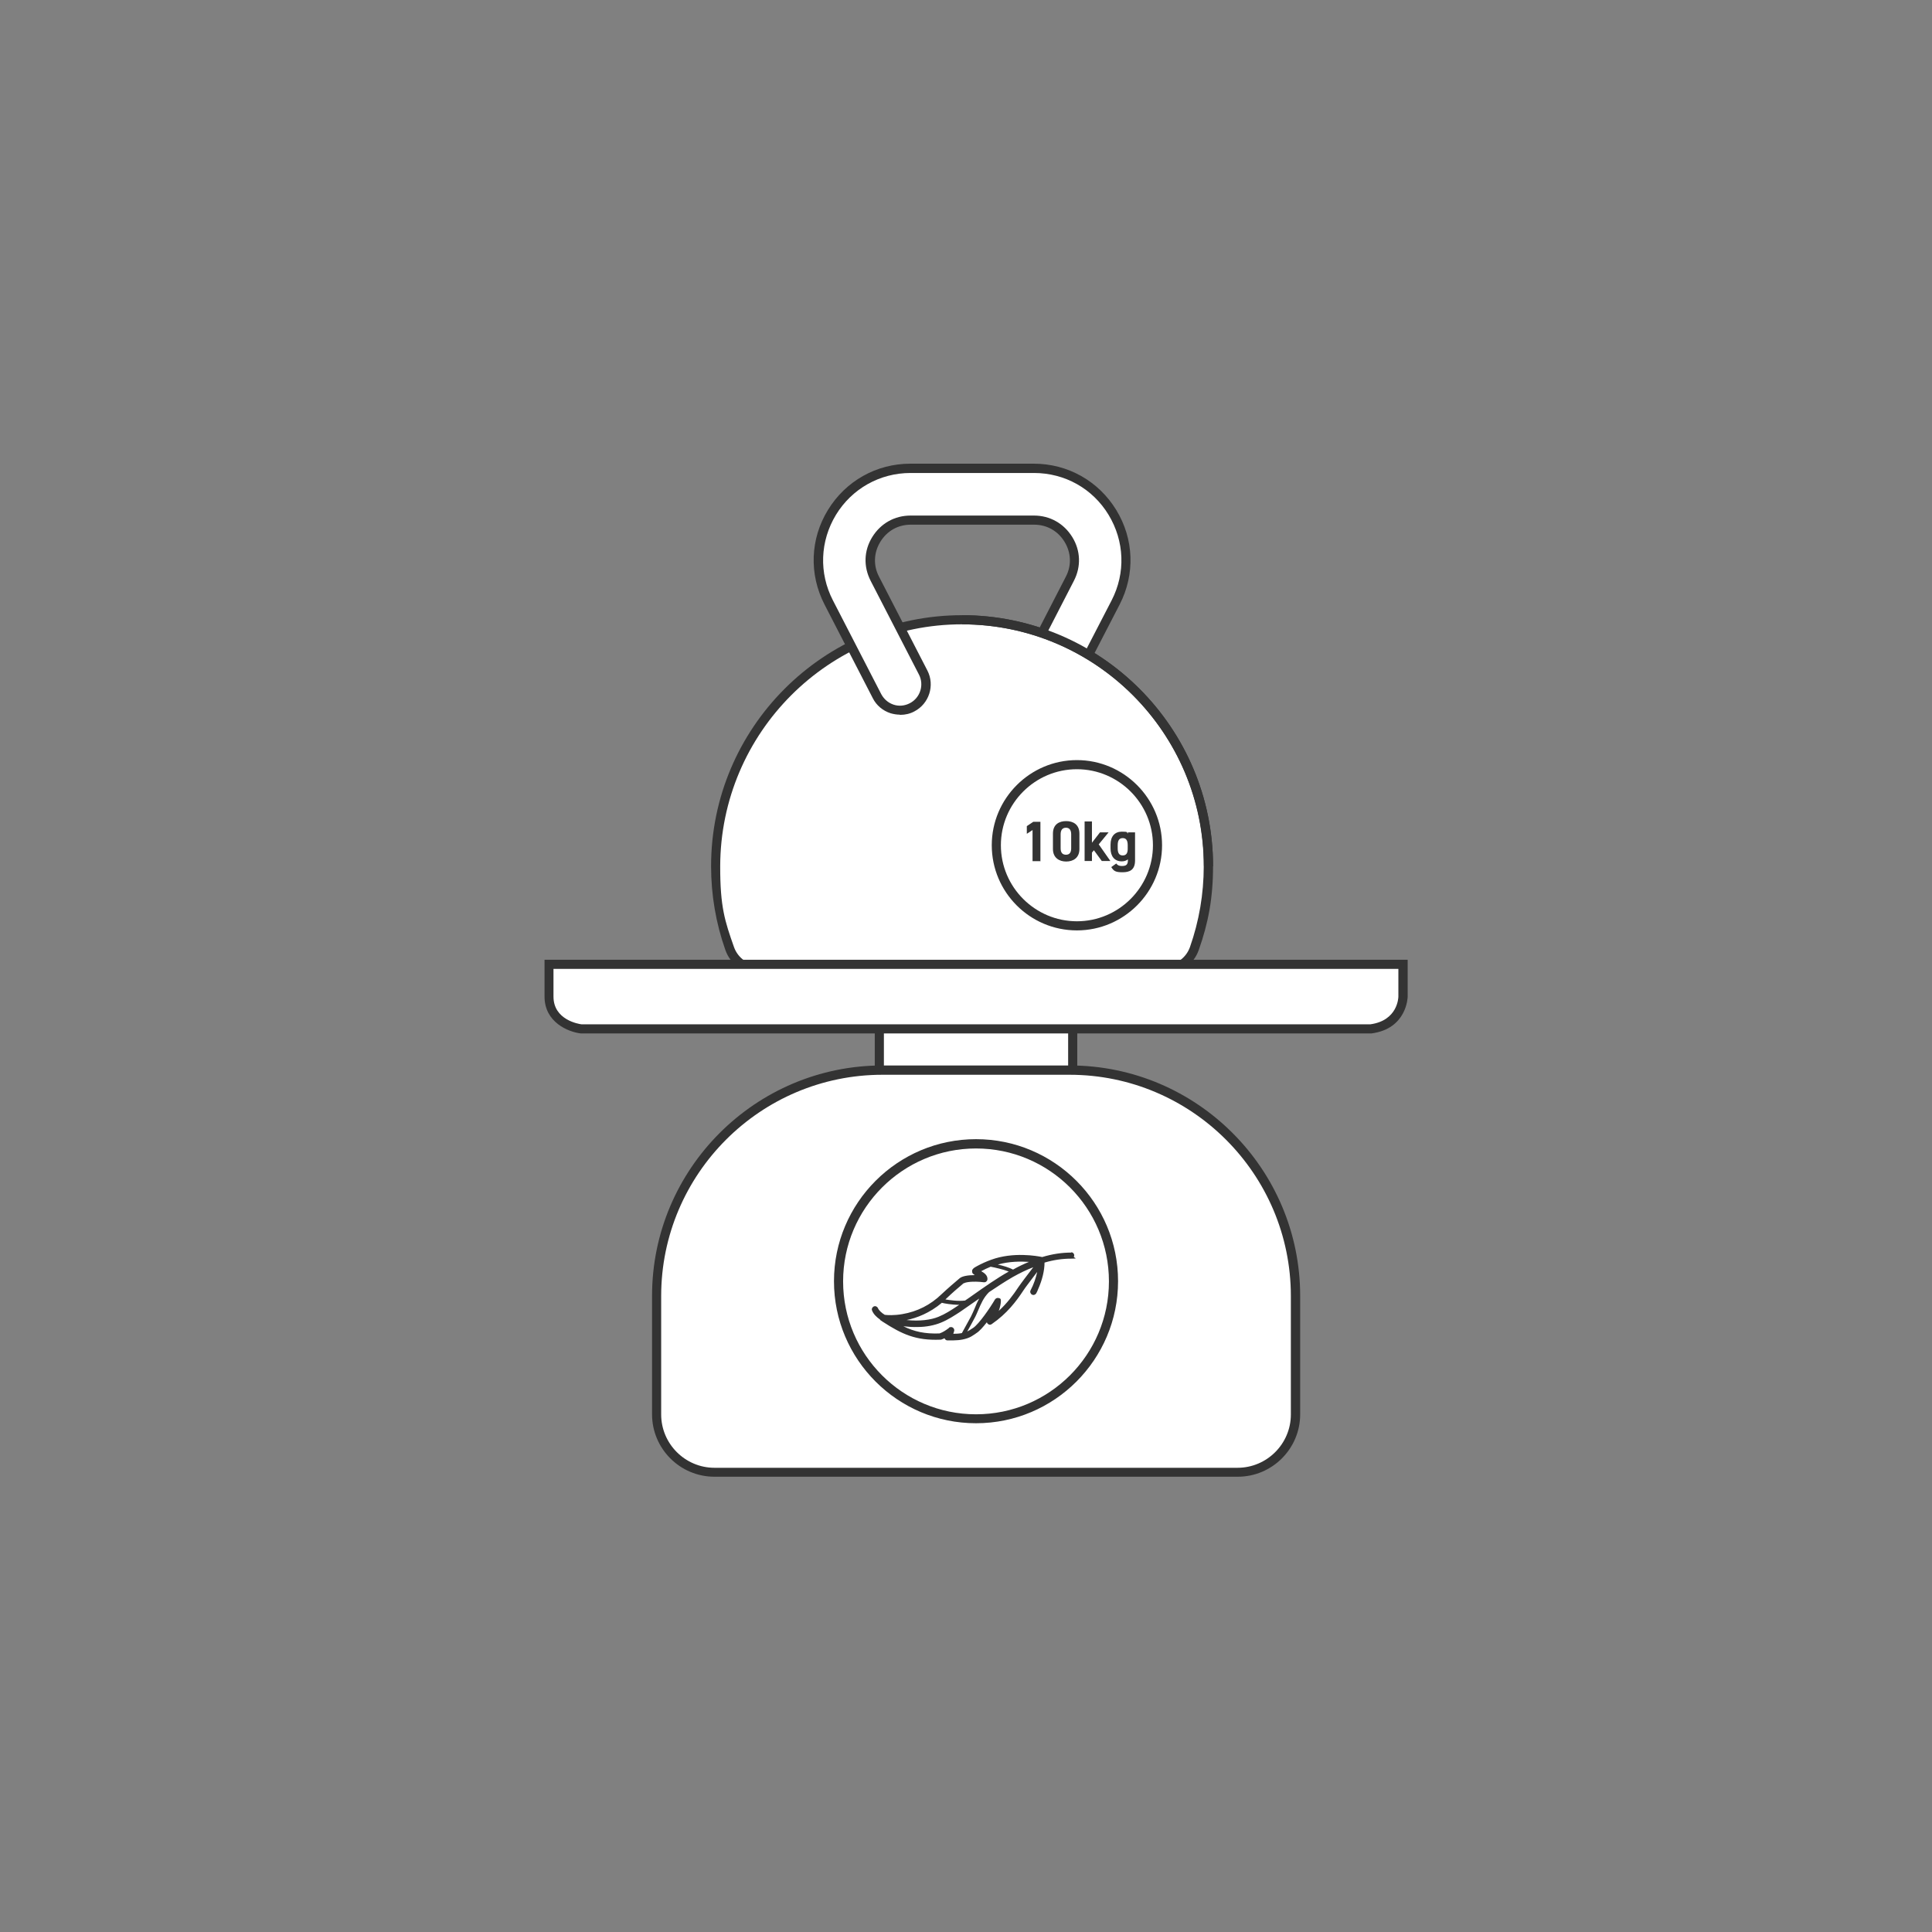
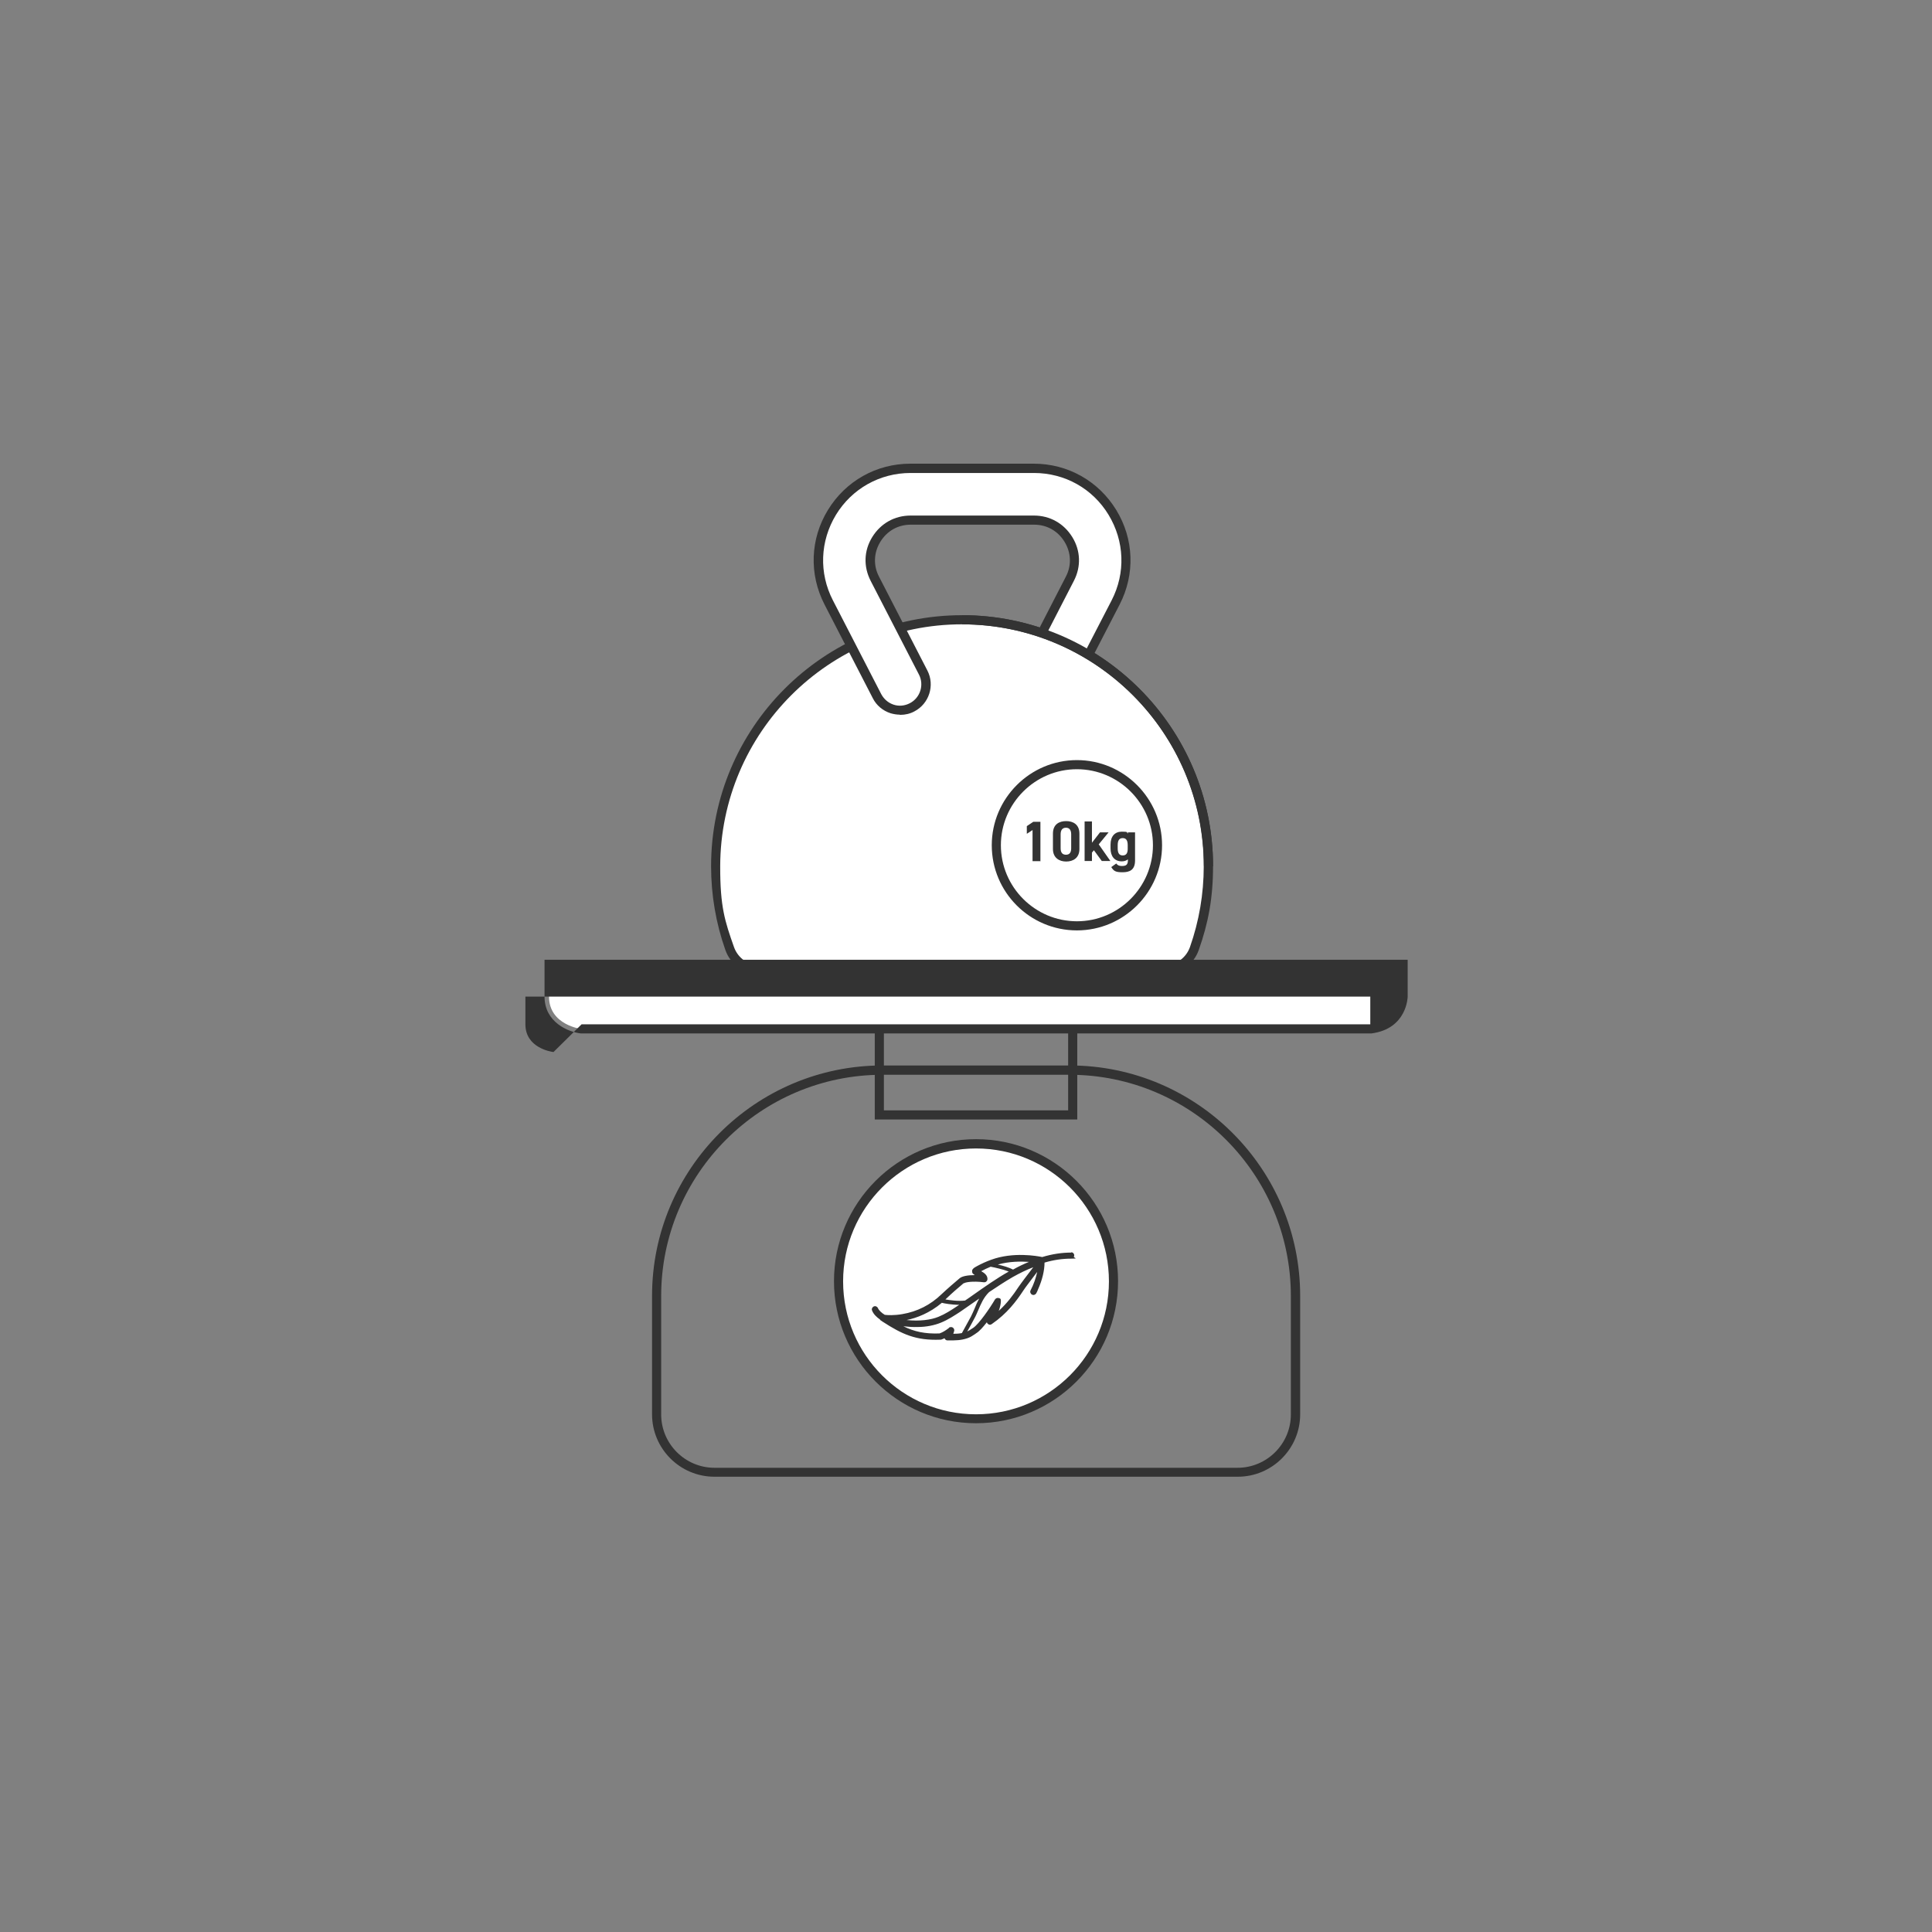
<svg xmlns="http://www.w3.org/2000/svg" viewBox="0 0 1080 1080" version="1.1" id="Layer_1">
  <rect x="0" y="0" width="1080" height="1080" fill="#808080" stroke="none" />
  <defs>
    <style>
      .st0 {
        fill: #fff;
      }

      .st1 {
        fill: #333;
      }
    </style>
  </defs>
  <g>
    <g>
      <g>
        <path d="M675.5,484.2c0,16.1-2.8,31.6-7.9,46-2.6,7.2-9.4,12-17,12h-225.7c-7.6,0-14.5-4.8-17-12-5.1-14.4-7.9-29.9-7.9-46,0-76.1,61.7-137.7,137.7-137.7s137.7,61.7,137.7,137.7h.1Z" class="st0" />
        <path d="M650.6,544.8h-225.7c-8.7,0-16.5-5.5-19.4-13.7-5.3-15-8-30.8-8-46.9,0-77.4,62.9-140.3,140.3-140.3s140.3,62.9,140.3,140.3c0,17.971-2.7,31.9-8,46.9-2.9,8.2-10.7,13.7-19.4,13.7h-.1ZM537.8,349c-74.5,0-135.038,60.6-135.2,135.2-.05,22.809,2.6,30.7,7.7,45.2,2.2,6.2,8,10.3,14.6,10.3h225.7c6.6,0,12.4-4.1,14.6-10.3,5.1-14.5,7.7-29.7,7.7-45.2,0-74.5-60.6-135.2-135.2-135.2h.1Z" class="st1" />
      </g>
      <g>
        <circle r="45.1" cy="472.5" cx="602" class="st0" />
        <path d="M602,520.1c-26.3,0-47.6-21.4-47.6-47.6s21.4-47.6,47.6-47.6,47.6,21.4,47.6,47.6-21.4,47.6-47.6,47.6ZM602,430c-23.4,0-42.5,19.1-42.5,42.5s19.1,42.5,42.5,42.5,42.5-19.1,42.5-42.5-19.1-42.5-42.5-42.5Z" class="st1" />
      </g>
      <g>
        <path d="M608.2,366.3l15.3-29.6c8.3-16.1,7.6-34.9-1.8-50.3-9.4-15.4-25.8-24.6-43.9-24.6h-69c-18.1,0-34.5,9.2-43.9,24.6s-10.1,34.2-1.8,50.3l24.5,47.6,2.5,4.8c3.7,7.1,12.4,9.9,19.5,6.2h0c7.1-3.7,9.9-12.4,6.2-19.5l-2.7-5.2-24.3-47.2c-3.7-7.1-3.4-15.2.8-22,4.2-6.9,11.2-10.8,19.2-10.8h69c8,0,15,3.9,19.2,10.8,4.2,6.8,4.5,14.9.8,22l-15.6,30.3" class="st0" />
        <path d="M503,399.5c-1.7,0-3.5-.3-5.2-.8-4.3-1.4-7.9-4.4-9.9-8.4l-27-52.4c-8.7-16.9-8-36.6,1.9-52.8,9.9-16.2,27.1-25.9,46.1-25.9h69c19,0,36.2,9.7,46.1,25.9,9.9,16.2,10.6,35.9,1.9,52.8l-15.3,29.6-4.5-2.3,15.3-29.6c7.9-15.3,7.2-33.1-1.7-47.8-8.9-14.7-24.5-23.4-41.7-23.4h-69c-17.2,0-32.8,8.8-41.7,23.4-8.9,14.7-9.6,32.5-1.7,47.8l27,52.4c1.5,2.8,3.9,4.9,6.9,5.9s6.2.7,9.1-.8c5.8-3,8.1-10.2,5.1-16l-27-52.4c-4.1-8-3.8-16.9.9-24.5,4.7-7.6,12.5-12,21.4-12h69c8.9,0,16.7,4.4,21.4,12s5,16.6.9,24.5l-15.6,30.3-4.5-2.3,15.6-30.3c3.3-6.3,3-13.4-.7-19.5s-9.9-9.6-17-9.6h-69c-7.1,0-13.3,3.5-17,9.6s-4,13.2-.7,19.5l27,52.4c4.3,8.3,1,18.6-7.3,22.9-2.4,1.3-5.1,1.9-7.8,1.9h-.3v-.1Z" class="st1" />
      </g>
    </g>
    <path d="M678.1,484.2h-5.1c0-74.5-60.6-135.2-135.2-135.2v-5.1c77.4,0,140.3,62.9,140.3,140.3Z" class="st1" />
  </g>
  <g>
-     <rect height="50.5" width="108.1" y="572.7" x="491.6" class="st0" />
    <path d="M602.2,625.8h-113.2v-55.7h113.2v55.7ZM494.1,620.7h103v-45.4h-103v45.4h0Z" class="st1" />
  </g>
  <g>
    <path d="M306.9,539h477.4v18.1s0,15.7-18.1,18.1h-441.2s-18.1-2.1-18.1-18.1v-18.1Z" class="st0" />
-     <path d="M766.4,577.7h-441.7c-7-.8-20.3-6.2-20.3-20.6v-20.6h482.5v20.6c0,.2-.3,18-20.3,20.6h-.2ZM325.1,572.6h440.9c15.4-2.1,15.7-15,15.7-15.5v-15.5h-472.3v15.5c0,13,14,15.3,15.7,15.5h0Z" class="st1" />
+     <path d="M766.4,577.7h-441.7c-7-.8-20.3-6.2-20.3-20.6v-20.6h482.5v20.6c0,.2-.3,18-20.3,20.6h-.2ZM325.1,572.6h440.9v-15.5h-472.3v15.5c0,13,14,15.3,15.7,15.5h0Z" class="st1" />
  </g>
  <g>
-     <path d="M495.5,598.2h100.2c70.9,0,128.5,57.6,128.5,128.5v63.3c0,18.2-14.8,33-33,33h-291.1c-18.2,0-33-14.8-33-33v-63.3c0-70.9,57.6-128.5,128.5-128.5h-.1Z" class="st0" />
    <path d="M691.8,825.5h-292.4c-19.3,0-34.9-15.7-34.9-34.9v-66.2c0-71,57.8-128.8,128.8-128.8h104.7c71,0,128.8,57.8,128.8,128.8v66.2c0,19.3-15.7,34.9-34.9,34.9h-.1ZM493.3,600.8c-68.2,0-123.7,55.5-123.7,123.7v66.2c0,16.4,13.4,29.8,29.8,29.8h292.4c16.4,0,29.8-13.4,29.8-29.8v-66.2c0-68.2-55.5-123.7-123.7-123.7h-104.7.1Z" class="st1" />
  </g>
  <g>
    <circle r="76.8" cy="716.2" cx="545.6" class="st0" />
    <path d="M545.6,795.6c-43.8,0-79.4-35.6-79.4-79.4s35.6-79.4,79.4-79.4,79.4,35.6,79.4,79.4-35.6,79.4-79.4,79.4ZM545.6,642c-40.9,0-74.3,33.3-74.3,74.3s33.3,74.3,74.3,74.3,74.3-33.3,74.3-74.3-33.3-74.3-74.3-74.3Z" class="st1" />
  </g>
  <path d="M598.9,700.2c-5.3,0-10.7.8-16.3,2.5-2.8-.6-16.2-3-28.5,1.5-2.8,1-5.4,2.2-8,3.6-2.2,1.1-2.6,1.9-2.7,2.5,0,.6,0,1.3.5,1.7.3.3.6.5,1,.8-3.6,0-7,.5-8.5,1.8-3.1,2.6-6.7,5.7-10.1,8.9-6.2,6-13.6,9.7-21.9,11.1-4.6.8-8.3.6-9.8.4-1.7-1-3.3-2.5-3.8-3.7-.4-.9-1.4-1.4-2.3-1s-1.4,1.4-1,2.3c.7,1.9,2.5,3.7,4.4,5,.1.3.3.5.6.6.2.2.5.3.7.5,11.2,7.3,18.9,10.7,32.3,10.2h.5c.7-.2,1.3-.5,2-.8h0c.3.7.9,1.2,1.6,1.2h.9c3.6,0,6.7,0,10.2-1.2,1.9-.6,3.2-1.6,4.3-2.3.2-.2.5-.3.7-.5,1.8-1.1,3.9-3.5,6-6.2,0,.5.3.8.6,1,.6.6,1.5.6,2.2,0,8.4-5.8,13.5-12.5,17.7-18.9,1-1.6,4.7-6.3,7.6-10.2-.7,3.3-1.9,6.9-3.7,10.3-.5.9,0,2,.8,2.4.9.5,2,0,2.4-.8.4-.7.7-1.4,1-2.2,2.3-5.1,3.6-10.5,3.6-14.9,5.1-1.5,10-2.2,14.8-2.2s1.4-.4,1.6-1.1.2-.5.2-.7c0-1-.8-1.8-1.8-1.8h.2v.2ZM575.2,705.4c-2.9,1.2-5.9,2.6-8.9,4.3-2-1.1-5.7-2.2-8.5-2.8,6.2-1.8,12.7-1.8,17.4-1.5ZM538.8,717.4c.7-.6,4.8-1.4,11.2-.6.5,0,1,0,1.4-.5.4-.3.6-.8.6-1.4,0-2.1-1.9-3.4-3.5-4.3,1.7-.9,3.5-1.8,5.3-2.5,2.1.4,7.1,1.5,10.1,2.7-6.9,3.9-13.4,8.5-19.8,13-1.5,1.1-3,2.1-4.6,3.2-3.9.5-8.5-.2-11-.6l.3-.3c3.3-3.2,6.8-6.2,9.9-8.8h0l.1.1ZM526.6,728.3c1.2.3,5.3,1.1,9.6,1.1-.5.3-1,.7-1.5,1-3,2-6.4,4.2-10.1,5.7-4.1,1.7-10.5,2.6-17.8,1.8,5.5-1.1,12.8-3.8,19.8-9.7h0v.1ZM530.5,742.3c-1.9,1.5-3.6,2.5-5.3,3.1-8.2.3-14.1-1-20.2-4,2.7.3,5.4.5,8,.4,4.9,0,9.5-1,12.9-2.4,4-1.6,7.6-4,10.7-6,3.2-2.2,6.4-4.4,9.5-6.6.4-.3.9-.6,1.3-.9-1.1,1.9-1.9,3.8-2.6,5.6-.7,1.6-1.3,3-2,4.4-1.2,2.2-4.1,7.4-5.1,9.3-1.6.3-3.1.4-4.8.4.2-.5.3-1,.5-1.6.2-.7-.2-1.5-.8-1.9s-1.5-.3-2,0h-.1v.2ZM558.4,732.6c.6-1.8,1.1-3.7,1.1-5.3s-.6-1.5-1.3-1.7c-.8-.2-1.6.2-2,.8-2.6,4.5-8.9,13.7-12.2,15.9-.3.2-.5.3-.8.5-.7.5-1.5,1-2.5,1.5,1.3-2.4,3.2-5.7,4-7.3.8-1.4,1.4-2.9,2.1-4.5,1.5-3.5,3-7.2,6.1-10.2,4.3-2.9,8.7-5.8,13.2-8.4,3.9-2.2,7.8-4.1,11.5-5.5-3.1,4-7.1,9.3-8.3,11.1-2.9,4.4-6.3,9-11,13.3h0v-.2h.1Z" class="st1" />
  <g>
    <path d="M581.7,481.4h-4.5v-17.4l-3.2,2.1v-4.3l3.6-2.4h4v22.1h.1v-.1Z" class="st1" />
    <path d="M603.4,474.6c0,5-3.5,7-7.4,7s-7.4-2.1-7.4-7v-8.6c0-5.2,3.5-7,7.4-7s7.4,1.9,7.4,7v8.6ZM595.9,462.7c-2,0-3,1.3-3,3.7v7.8c0,2.4,1,3.6,3,3.6s2.9-1.3,2.9-3.6v-7.8c0-2.4-1-3.7-2.9-3.7Z" class="st1" />
    <path d="M619.7,465.3l-5.5,6.7,6.5,9.3h-4.8l-4.4-6-1.1,1.3v4.7h-4.1v-22.1h4.1v11.9l4.5-5.8h4.9-.1Z" class="st1" />
    <path d="M630.4,465.3h4.1v15.7c0,5.3-3,6.6-7,6.6s-4.9-.7-6.3-2.9l2.8-2c.7,1,1.6,1.4,3.1,1.4,2.4,0,3.4-.7,3.4-3.2v-.5c-.9.7-2,1.1-3.4,1.1-4.2,0-6.3-3-6.3-7.2v-2.2c0-4.7,2.5-7.2,6.3-7.2s2.6.4,3.4,1.1v-.8h0l-.1.1ZM630.4,474.5v-2c0-2.6-.8-4-2.8-4s-2.8,1.4-2.8,4v1.7c0,2.3.6,4,2.8,4s2.8-1.6,2.8-3.7Z" class="st1" />
  </g>
</svg>